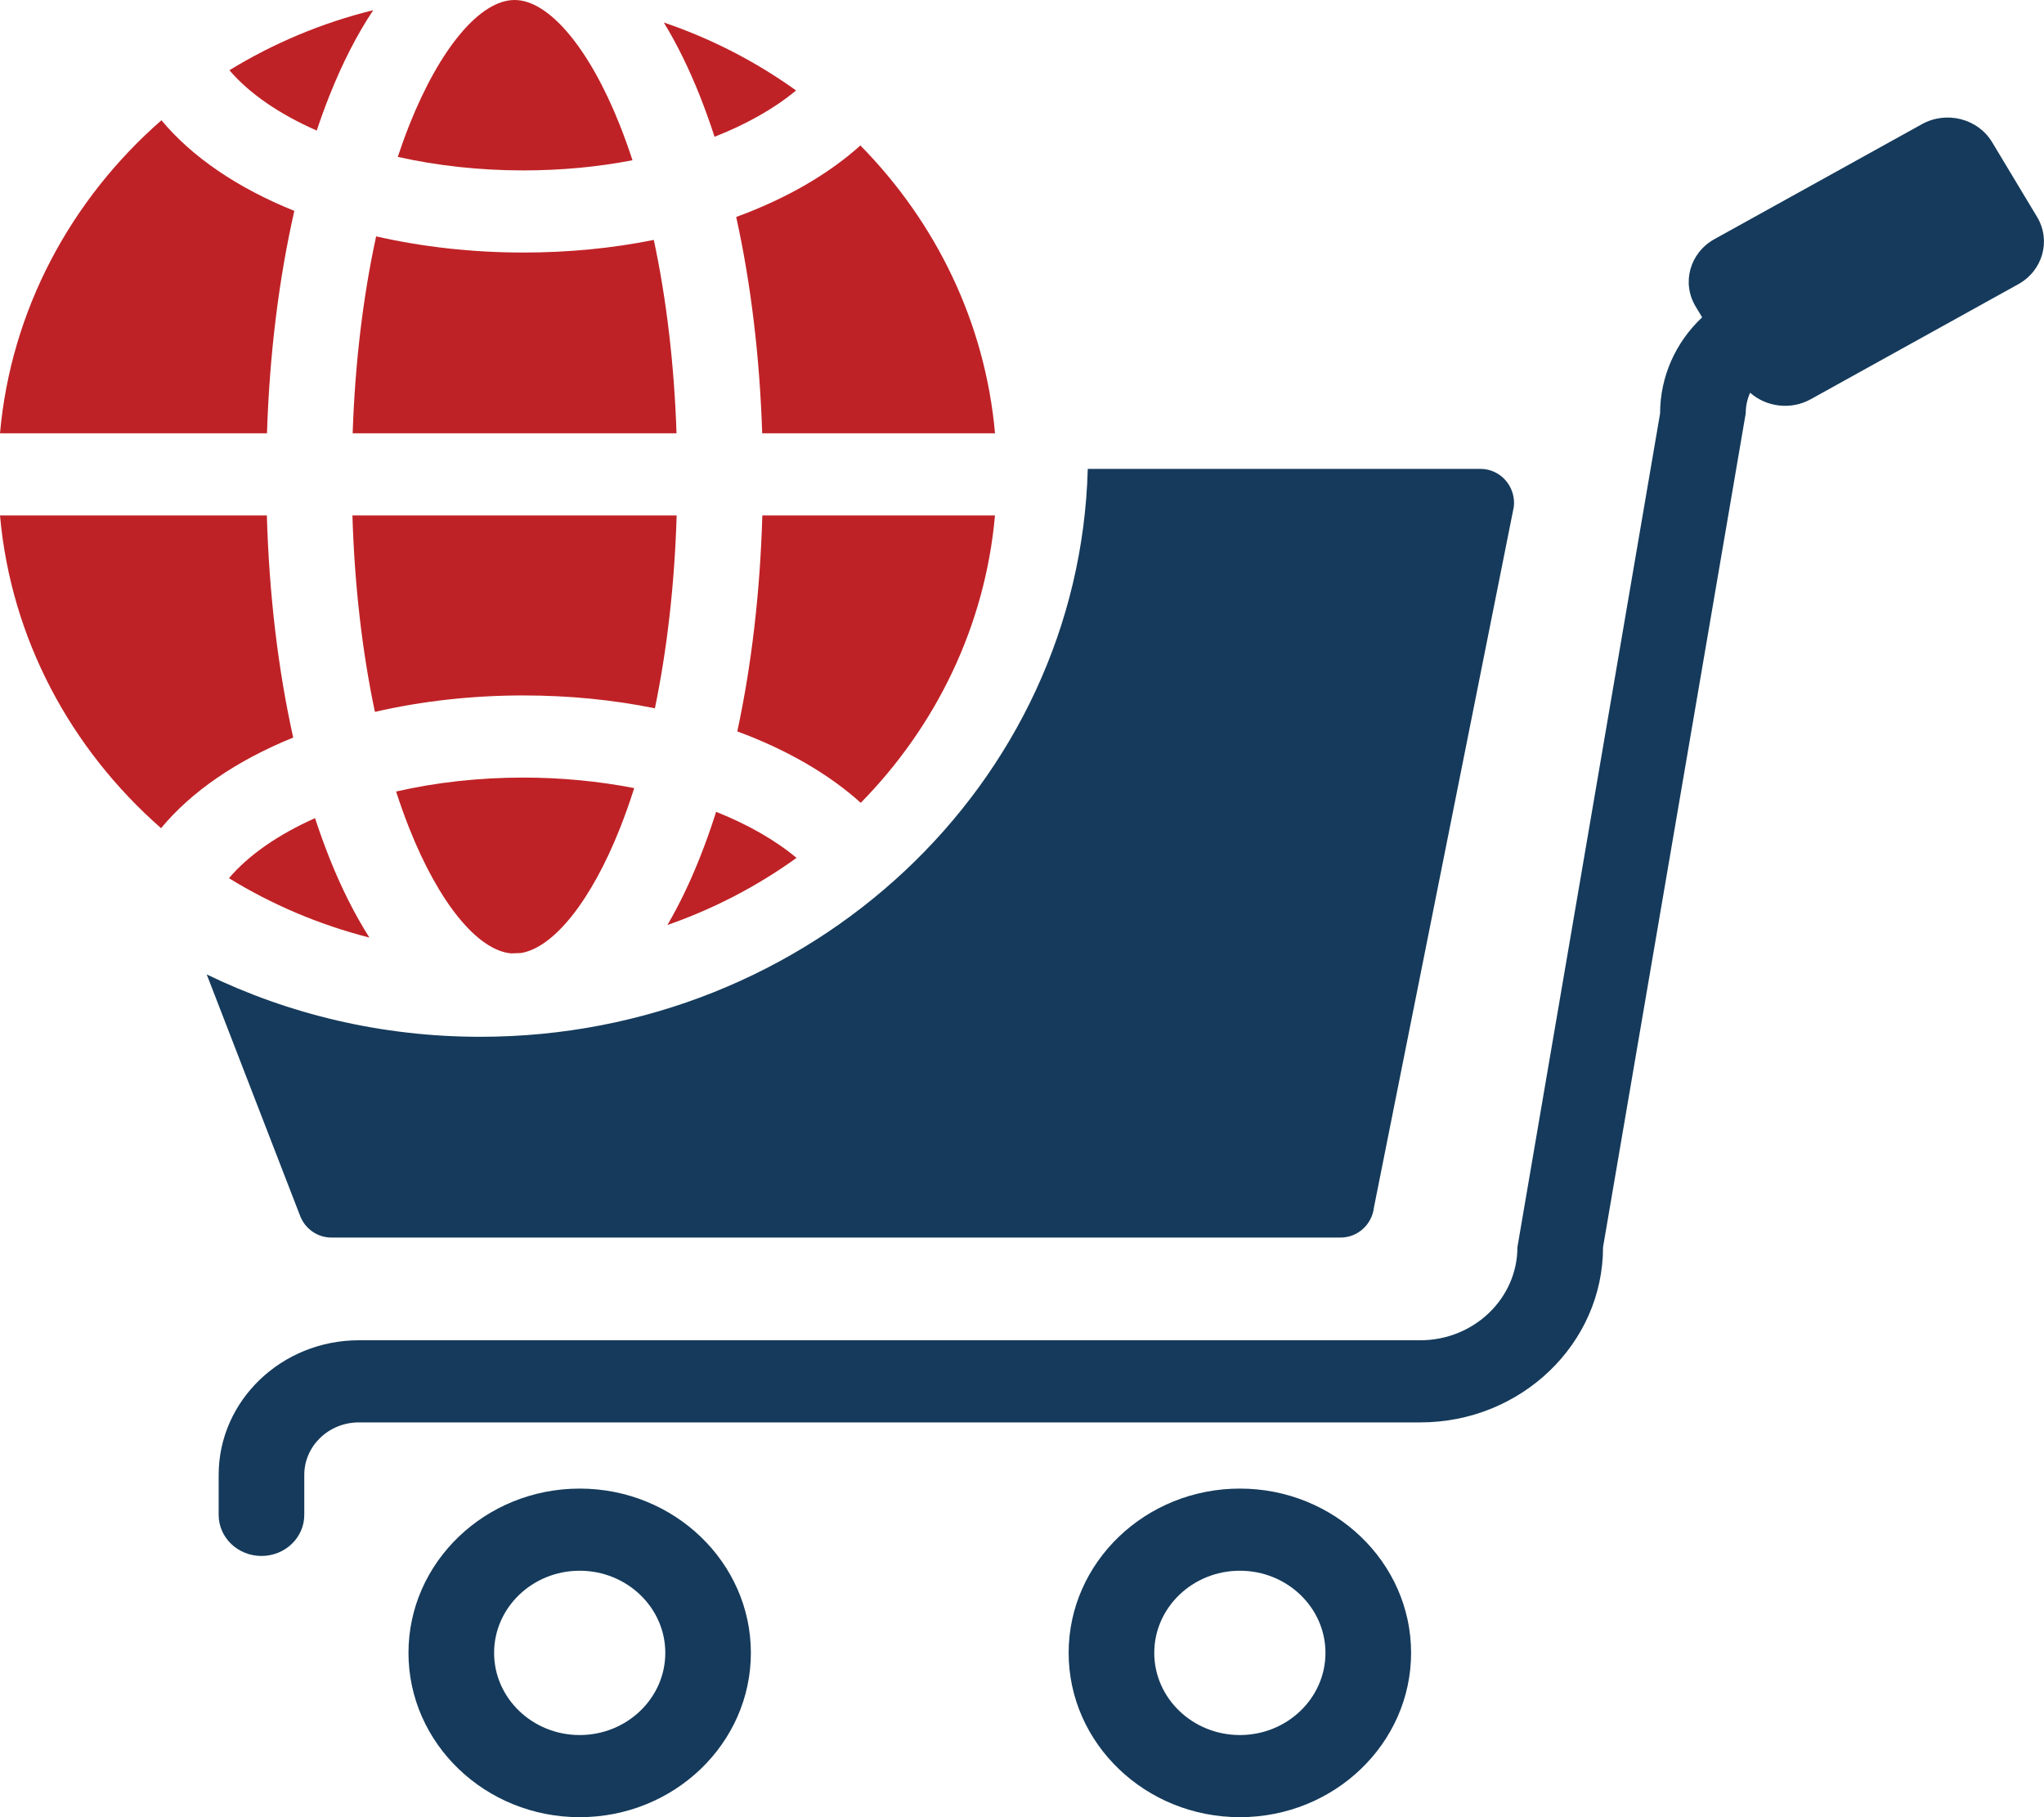
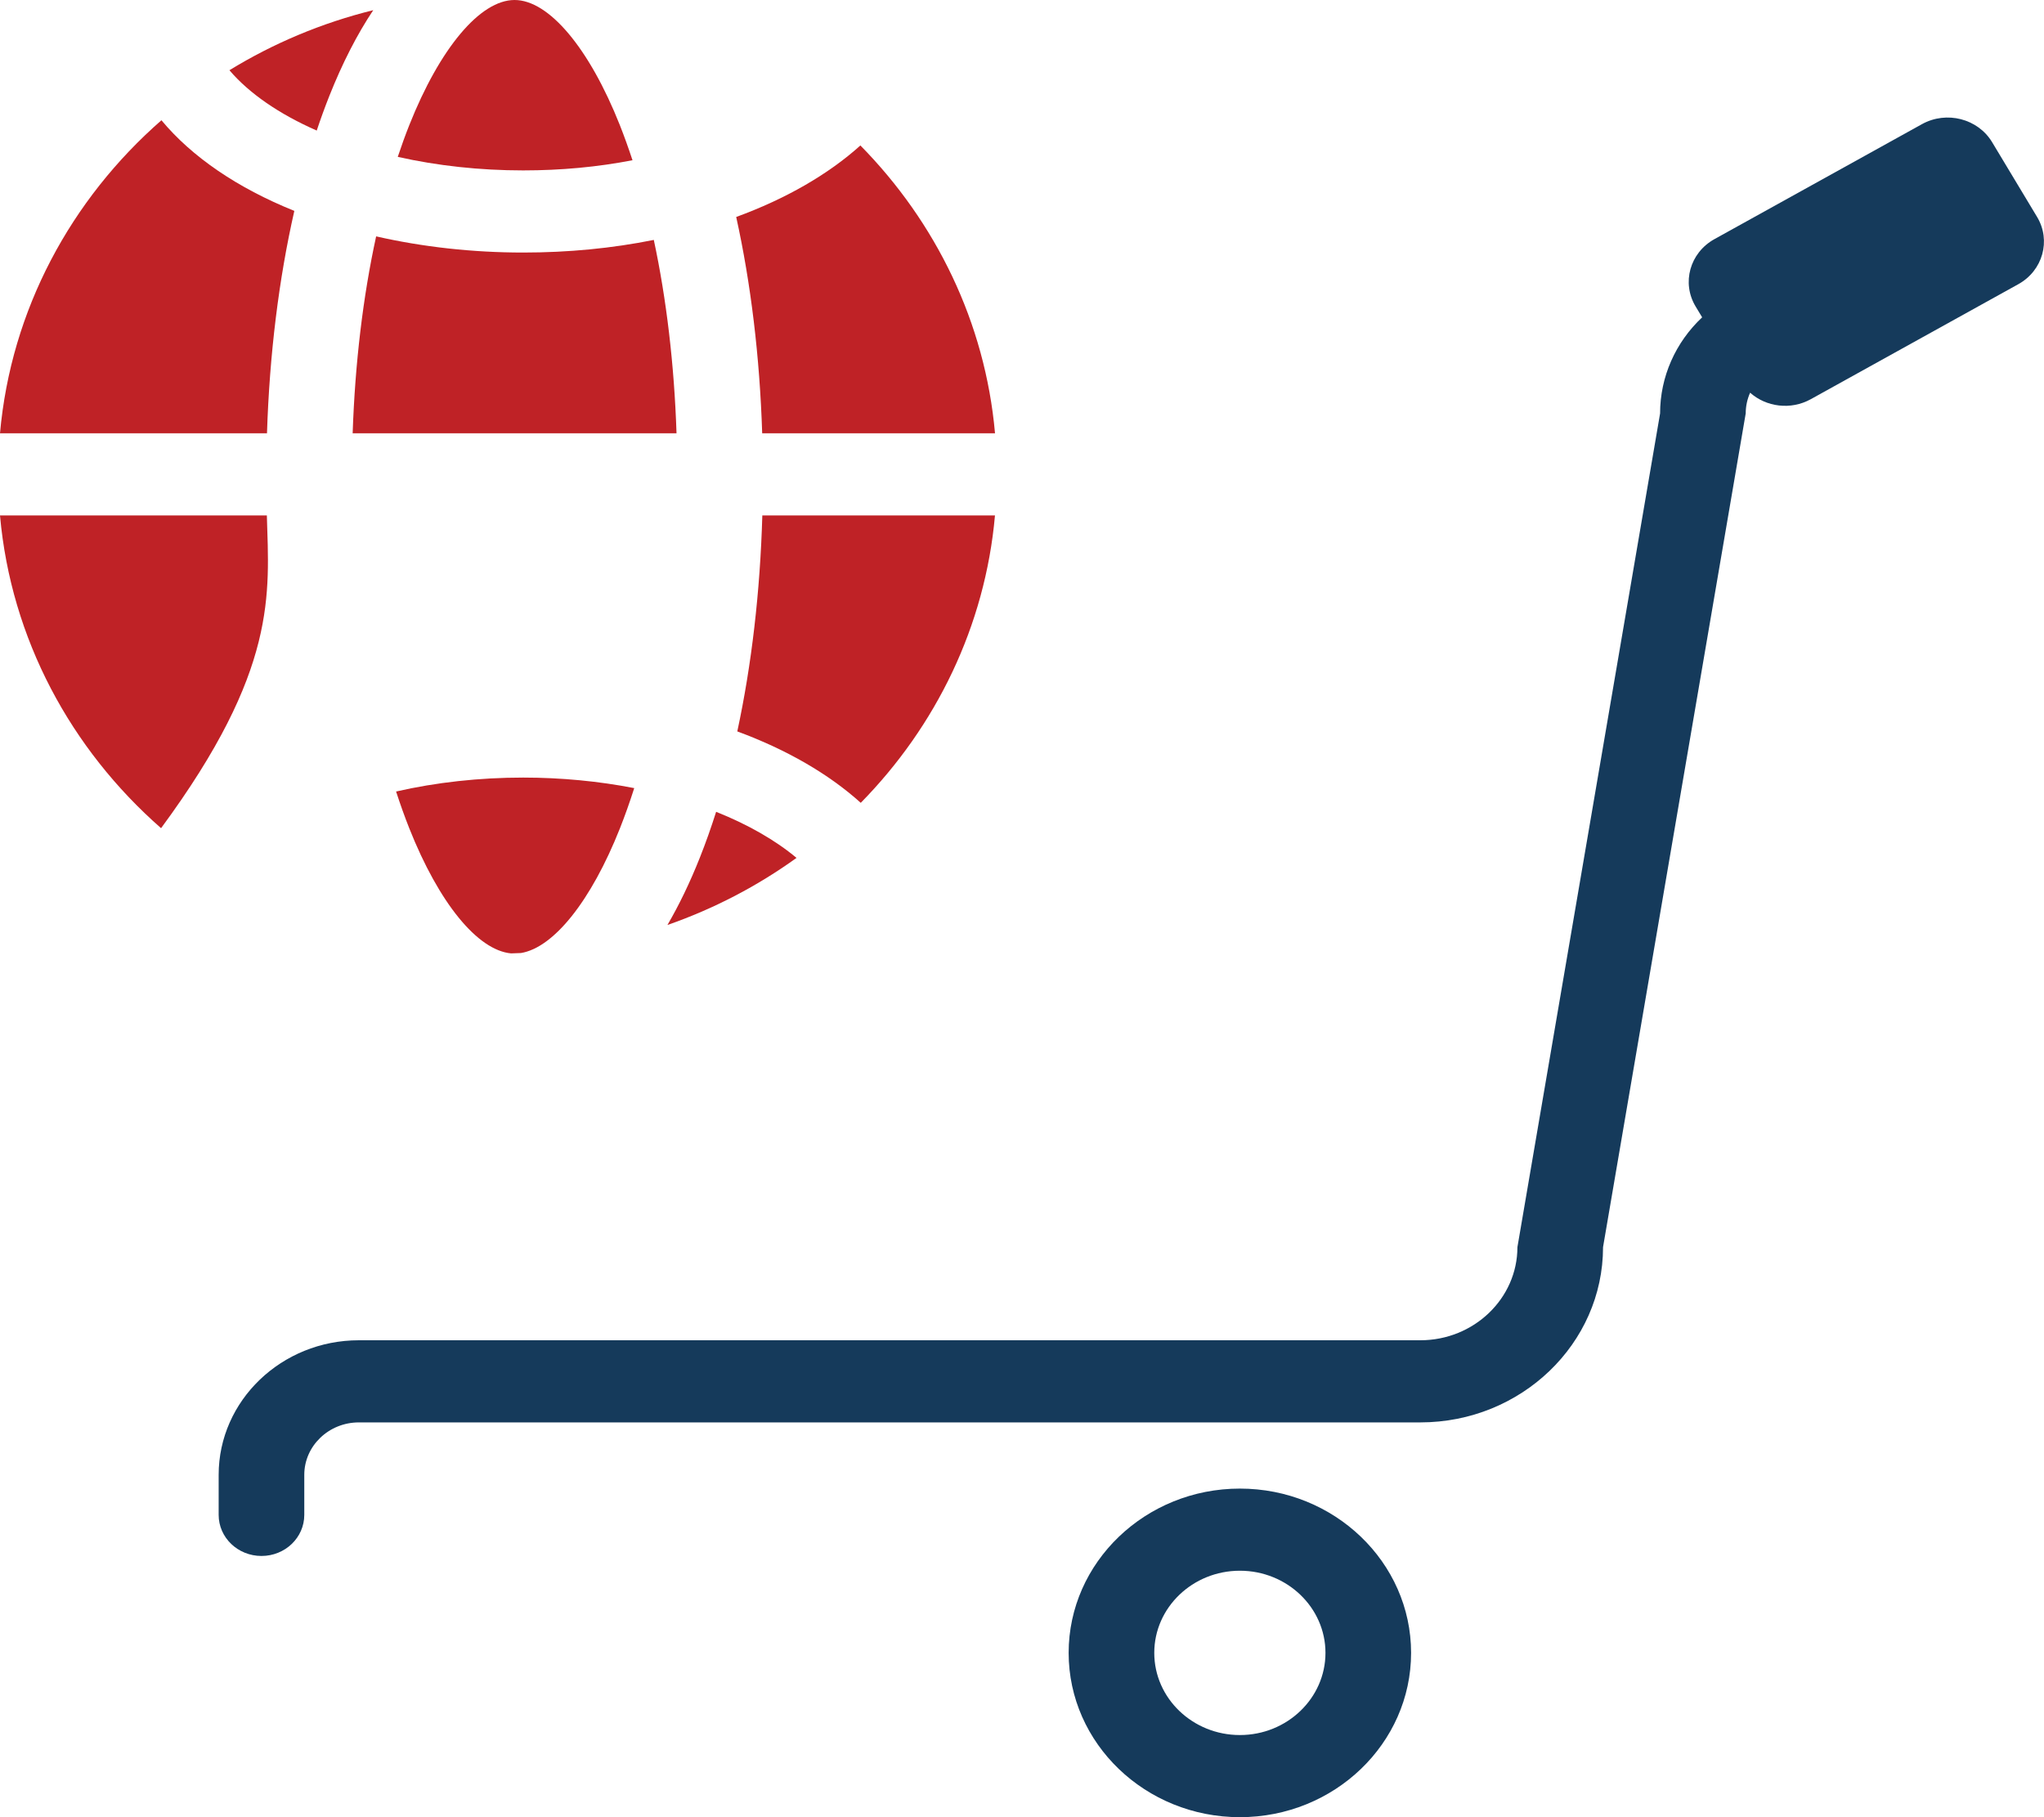
<svg xmlns="http://www.w3.org/2000/svg" width="45" height="40" viewBox="0 0 45 40" fill="none">
  <path d="M7.764 9.538H14.894C14.844 8.028 14.673 6.585 14.394 5.281C13.475 5.466 12.512 5.559 11.518 5.559C10.408 5.559 9.306 5.437 8.281 5.203C7.992 6.527 7.816 7.998 7.764 9.538Z" fill="#BF2226" />
-   <path d="M3.546 18.23C4.213 17.425 5.205 16.743 6.455 16.235C6.122 14.737 5.924 13.076 5.875 11.346H0C0.242 14.063 1.561 16.49 3.546 18.23Z" fill="#BF2226" />
+   <path d="M3.546 18.23C6.122 14.737 5.924 13.076 5.875 11.346H0C0.242 14.063 1.561 16.49 3.546 18.23Z" fill="#BF2226" />
  <path d="M6.973 2.874C7.06 2.613 7.153 2.358 7.25 2.113C7.538 1.388 7.862 0.756 8.217 0.224C7.081 0.504 6.015 0.955 5.051 1.546C5.483 2.053 6.143 2.509 6.973 2.874Z" fill="#BF2226" />
  <path d="M6.48 4.642C5.223 4.136 4.225 3.453 3.554 2.647C1.564 4.387 0.242 6.817 0 9.538H5.878C5.933 7.802 6.139 6.139 6.48 4.642Z" fill="#BF2226" />
  <path d="M18.942 3.202C18.235 3.838 17.302 4.376 16.208 4.776C16.531 6.238 16.726 7.854 16.78 9.538H21.906C21.689 7.095 20.601 4.887 18.942 3.202Z" fill="#BF2226" />
-   <path d="M15.731 3.011C16.443 2.731 17.056 2.383 17.526 1.991C16.648 1.361 15.668 0.853 14.614 0.495C14.902 0.967 15.168 1.507 15.409 2.113C15.523 2.401 15.631 2.701 15.731 3.011Z" fill="#BF2226" />
  <path d="M13.925 3.527C13.837 3.261 13.745 3.004 13.647 2.756C12.972 1.056 12.084 7.15256e-07 11.328 7.15256e-07C10.573 7.15256e-07 9.685 1.056 9.01 2.756C8.921 2.98 8.837 3.213 8.757 3.453C9.628 3.649 10.566 3.751 11.518 3.751C12.351 3.751 13.157 3.676 13.925 3.527Z" fill="#BF2226" />
  <path d="M21.905 11.346H16.783C16.735 13.024 16.547 14.638 16.232 16.1C17.32 16.501 18.247 17.038 18.95 17.672C20.604 15.989 21.689 13.784 21.905 11.346Z" fill="#BF2226" />
-   <path d="M5.041 19.331C5.984 19.911 7.024 20.355 8.133 20.638C7.811 20.133 7.514 19.545 7.249 18.877C7.139 18.599 7.034 18.309 6.936 18.009C6.117 18.374 5.467 18.828 5.041 19.331Z" fill="#BF2226" />
  <path d="M15.766 17.87C15.655 18.219 15.536 18.556 15.408 18.877C15.19 19.426 14.951 19.921 14.694 20.361C15.721 20.003 16.677 19.503 17.536 18.884C17.072 18.496 16.467 18.149 15.766 17.87Z" fill="#BF2226" />
  <path d="M8.72 17.423C8.811 17.703 8.908 17.974 9.011 18.234C9.663 19.876 10.513 20.917 11.251 20.986C11.324 20.984 11.397 20.981 11.47 20.978C12.193 20.858 13.015 19.829 13.648 18.234C13.76 17.951 13.865 17.655 13.963 17.348C13.183 17.196 12.353 17.116 11.519 17.116C10.553 17.116 9.601 17.221 8.72 17.423Z" fill="#BF2226" />
-   <path d="M14.897 11.346H7.759C7.805 12.879 7.974 14.346 8.254 15.67C9.286 15.432 10.396 15.308 11.517 15.308C12.52 15.308 13.491 15.403 14.418 15.591C14.688 14.287 14.852 12.849 14.897 11.346Z" fill="#BF2226" />
-   <path d="M16.531 36.383C16.531 34.389 14.841 32.767 12.762 32.767C10.684 32.767 8.993 34.389 8.993 36.383C8.993 38.378 10.684 40 12.762 40C14.841 40 16.531 38.378 16.531 36.383ZM10.878 36.383C10.878 35.386 11.723 34.575 12.762 34.575C13.801 34.575 14.647 35.386 14.647 36.383C14.647 37.381 13.801 38.192 12.762 38.192C11.723 38.192 10.878 37.381 10.878 36.383Z" fill="#153A5B" />
  <path d="M31.066 36.383C31.066 34.389 29.375 32.767 27.297 32.767C25.218 32.767 23.527 34.389 23.527 36.383C23.527 38.378 25.218 40 27.297 40C29.375 40 31.066 38.378 31.066 36.383ZM25.412 36.383C25.412 35.386 26.257 34.575 27.297 34.575C28.336 34.575 29.181 35.386 29.181 36.383C29.181 37.381 28.336 38.192 27.297 38.192C26.257 38.192 25.412 37.381 25.412 36.383Z" fill="#153A5B" />
  <path d="M43.858 3.13C43.546 2.611 42.854 2.433 42.313 2.733L37.744 5.264C37.203 5.564 37.018 6.227 37.33 6.746L37.474 6.985C36.889 7.534 36.548 8.292 36.548 9.1L33.407 27.452C33.407 28.582 32.448 29.502 31.27 29.502H7.901C6.199 29.502 4.814 30.831 4.814 32.464V33.346C4.814 33.846 5.236 34.25 5.757 34.25C6.277 34.25 6.699 33.846 6.699 33.346V32.464C6.699 31.828 7.238 31.31 7.901 31.31H31.27C33.487 31.31 35.292 29.579 35.292 27.452L38.433 9.1C38.433 8.94 38.467 8.786 38.53 8.644C38.884 8.959 39.424 9.031 39.864 8.788L44.434 6.256C44.974 5.957 45.16 5.293 44.847 4.774L43.858 3.13Z" fill="#153A5B" />
-   <path d="M6.608 26.765C6.719 27.052 6.992 27.241 7.295 27.241H29.515C29.891 27.241 30.207 26.954 30.249 26.574L33.328 11.155C33.377 10.711 33.035 10.321 32.594 10.321H23.948C23.763 17.255 17.847 22.822 10.575 22.822C8.408 22.822 6.361 22.327 4.551 21.449L6.608 26.765Z" fill="#153A5B" />
</svg>